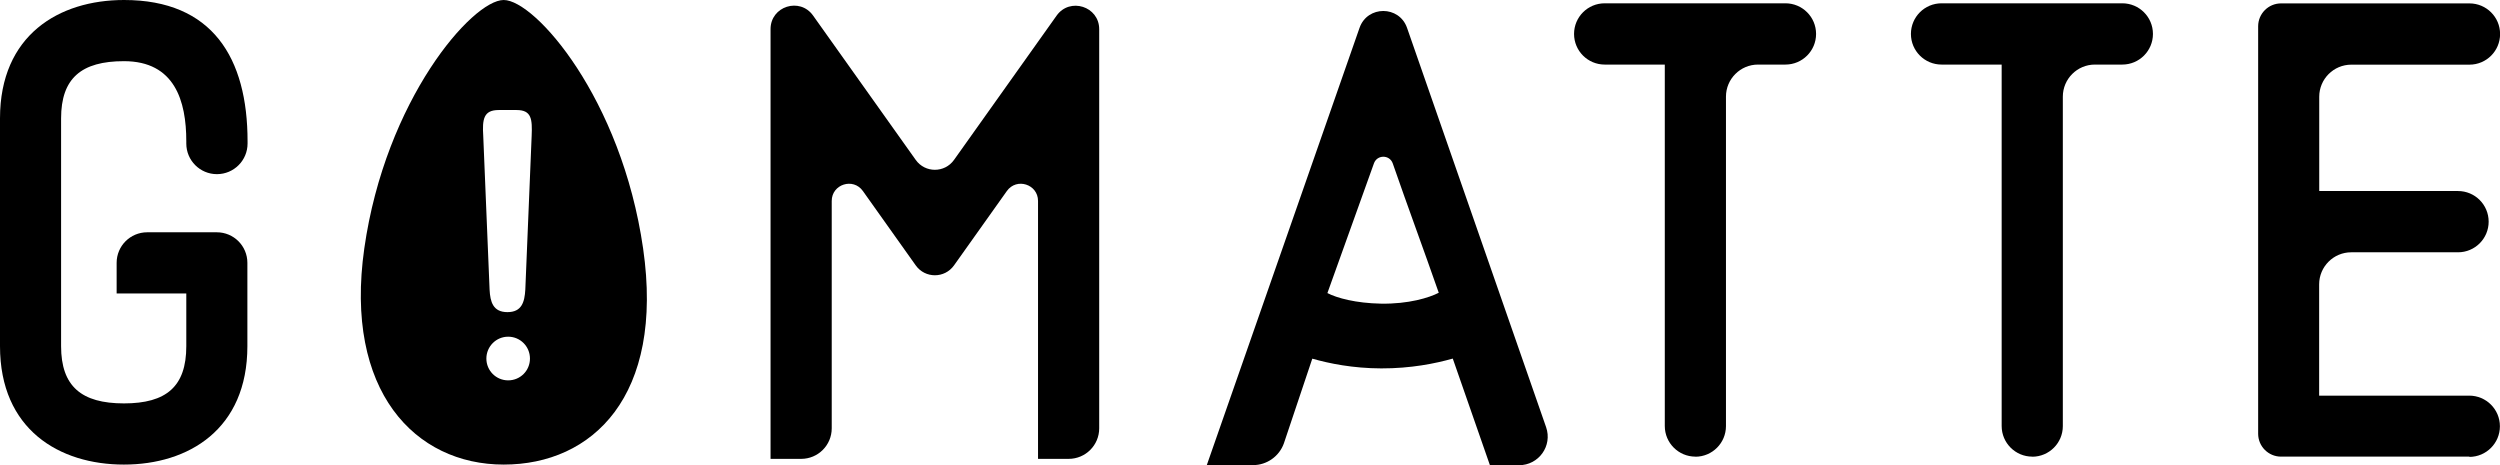
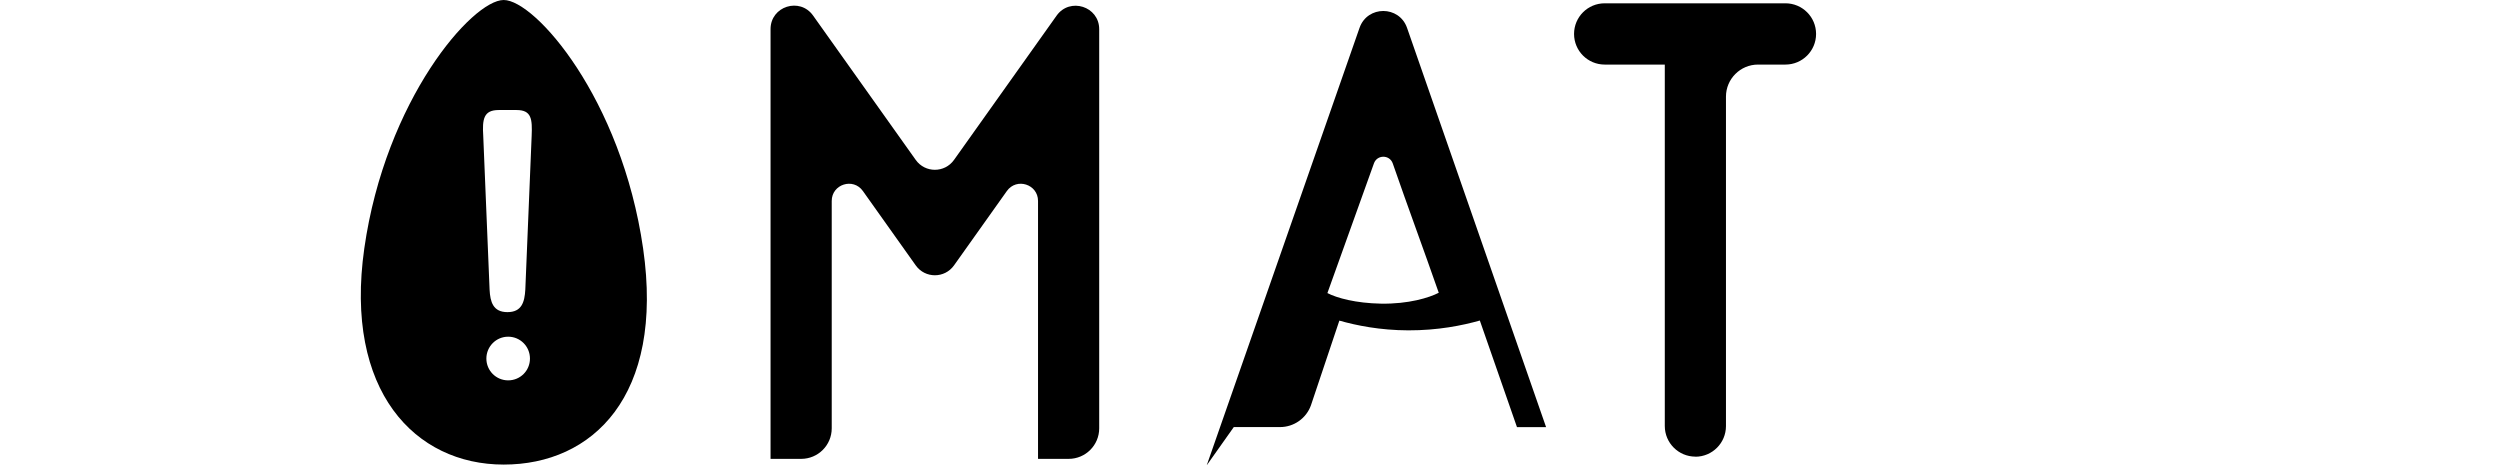
<svg xmlns="http://www.w3.org/2000/svg" id="_レイヤー_2" viewBox="0 0 279.93 52.1">
  <g id="_レイヤー_2-2">
-     <path d="M0,38.76V13.26C0,3.93,6.6,0,13.89,0,23.79,0,27.72,6.49,27.72,15.82v.25c0,1.89-1.53,3.43-3.43,3.43h0c-1.89,0-3.43-1.53-3.43-3.43v-.25c0-4.5-1.28-8.97-6.98-8.97-4.76,0-7.04,1.9-7.04,6.41v25.5c0,4.5,2.28,6.41,7.04,6.41s6.98-1.9,6.98-6.41v-5.9h-7.8s0-3.43,0-3.43c0-1.89,1.53-3.42,3.42-3.42h7.8c1.89,0,3.42,1.53,3.42,3.42v9.33c0,9.32-6.6,13.26-13.83,13.26S0,48.09,0,38.76Z" />
    <path d="M91.04,1.74l11.5,16.17c1.05,1.47,3.23,1.47,4.28,0L118.31,1.75c1.48-2.08,4.77-1.04,4.77,1.52v44.69c0,1.89-1.53,3.42-3.42,3.42h-3.43v-28.88c0-1.87-2.4-2.64-3.49-1.11l-5.92,8.33c-1.05,1.47-3.23,1.47-4.28,0l-5.92-8.33c-1.08-1.53-3.49-.76-3.49,1.11v25.46c0,1.89-1.53,3.42-3.42,3.42h-3.43V3.26c0-2.56,3.28-3.6,4.76-1.52Z" />
    <path d="M189.84,51.13h0c-1.89,0-3.43-1.53-3.43-3.43V7.23h-6.73c-1.89,0-3.43-1.53-3.43-3.43h0c0-1.89,1.53-3.43,3.43-3.43h20.24c1.89,0,3.43,1.53,3.43,3.43h0c0,1.89-1.53,3.43-3.43,3.43h-3.07c-1.98,0-3.59,1.61-3.59,3.59v36.89c0,1.89-1.53,3.43-3.43,3.43Z" />
-     <path d="M227.56,51.13h0c-1.89,0-3.43-1.53-3.43-3.43V7.23s-6.73,0-6.73,0c-1.89,0-3.43-1.53-3.43-3.43h0c0-1.89,1.53-3.43,3.43-3.43h20.24c1.89,0,3.43,1.53,3.43,3.43h0c0,1.89-1.53,3.43-3.43,3.43h-3.07c-1.98,0-3.59,1.61-3.59,3.59v36.89c0,1.89-1.53,3.43-3.43,3.43Z" />
-     <path d="M276.51,51.13h-21.1c-1.41,0-2.56-1.15-2.56-2.56V2.94c0-1.41,1.15-2.56,2.56-2.56h21.1c1.89,0,3.43,1.53,3.43,3.43h0c0,1.89-1.53,3.43-3.43,3.43h-13.23c-1.98,0-3.59,1.61-3.59,3.59v10.56h15.54c1.89,0,3.43,1.53,3.43,3.43h0c0,1.89-1.53,3.43-3.43,3.43h-11.96c-1.98,0-3.59,1.61-3.59,3.59v12.46h16.81c1.89,0,3.43,1.53,3.43,3.43h0c0,1.89-1.53,3.43-3.43,3.43Z" />
-     <path d="M135.12,52.1L152.23,3.12c.88-2.52,4.44-2.52,5.32,0l15.57,44.71c.73,2.09-.82,4.26-3.03,4.26h-3.26l-4.16-11.94c-1.94.55-4.69,1.11-8.01,1.1-3.18-.01-5.82-.55-7.72-1.09-1.06,3.16-2.12,6.32-3.18,9.48-.52,1.46-1.91,2.44-3.46,2.44h-5.18ZM148.62,32.81c1.07.56,3.2,1.14,6.02,1.19,3.07.05,5.38-.66,6.46-1.22-1.72-4.93-3.44-9.55-5.15-14.48-.35-1-1.76-1-2.11,0l-5.21,14.52Z" />
+     <path d="M135.12,52.1L152.23,3.12c.88-2.52,4.44-2.52,5.32,0l15.57,44.71h-3.26l-4.16-11.94c-1.94.55-4.69,1.11-8.01,1.1-3.18-.01-5.82-.55-7.72-1.09-1.06,3.16-2.12,6.32-3.18,9.48-.52,1.46-1.91,2.44-3.46,2.44h-5.18ZM148.62,32.81c1.07.56,3.2,1.14,6.02,1.19,3.07.05,5.38-.66,6.46-1.22-1.72-4.93-3.44-9.55-5.15-14.48-.35-1-1.76-1-2.11,0l-5.21,14.52Z" />
    <path d="M72.01,27.82C69.59,11.02,59.91,0,56.4,0s-13.24,11.15-15.61,27.82c-2.27,15.97,5.69,24.2,15.61,24.2s18-7.64,15.61-24.2ZM56.9,42.59c-1.35,0-2.44-1.09-2.44-2.44s1.09-2.45,2.44-2.45,2.44,1.09,2.44,2.45-1.09,2.44-2.44,2.44ZM59.53,15.23l-.71,17.2c-.08,1.38-.39,2.52-2,2.52s-1.93-1.14-2-2.52l-.71-17.2c-.12-1.89.04-2.91,1.73-2.91h2c1.69,0,1.77,1.02,1.69,2.91Z" />
  </g>
</svg>